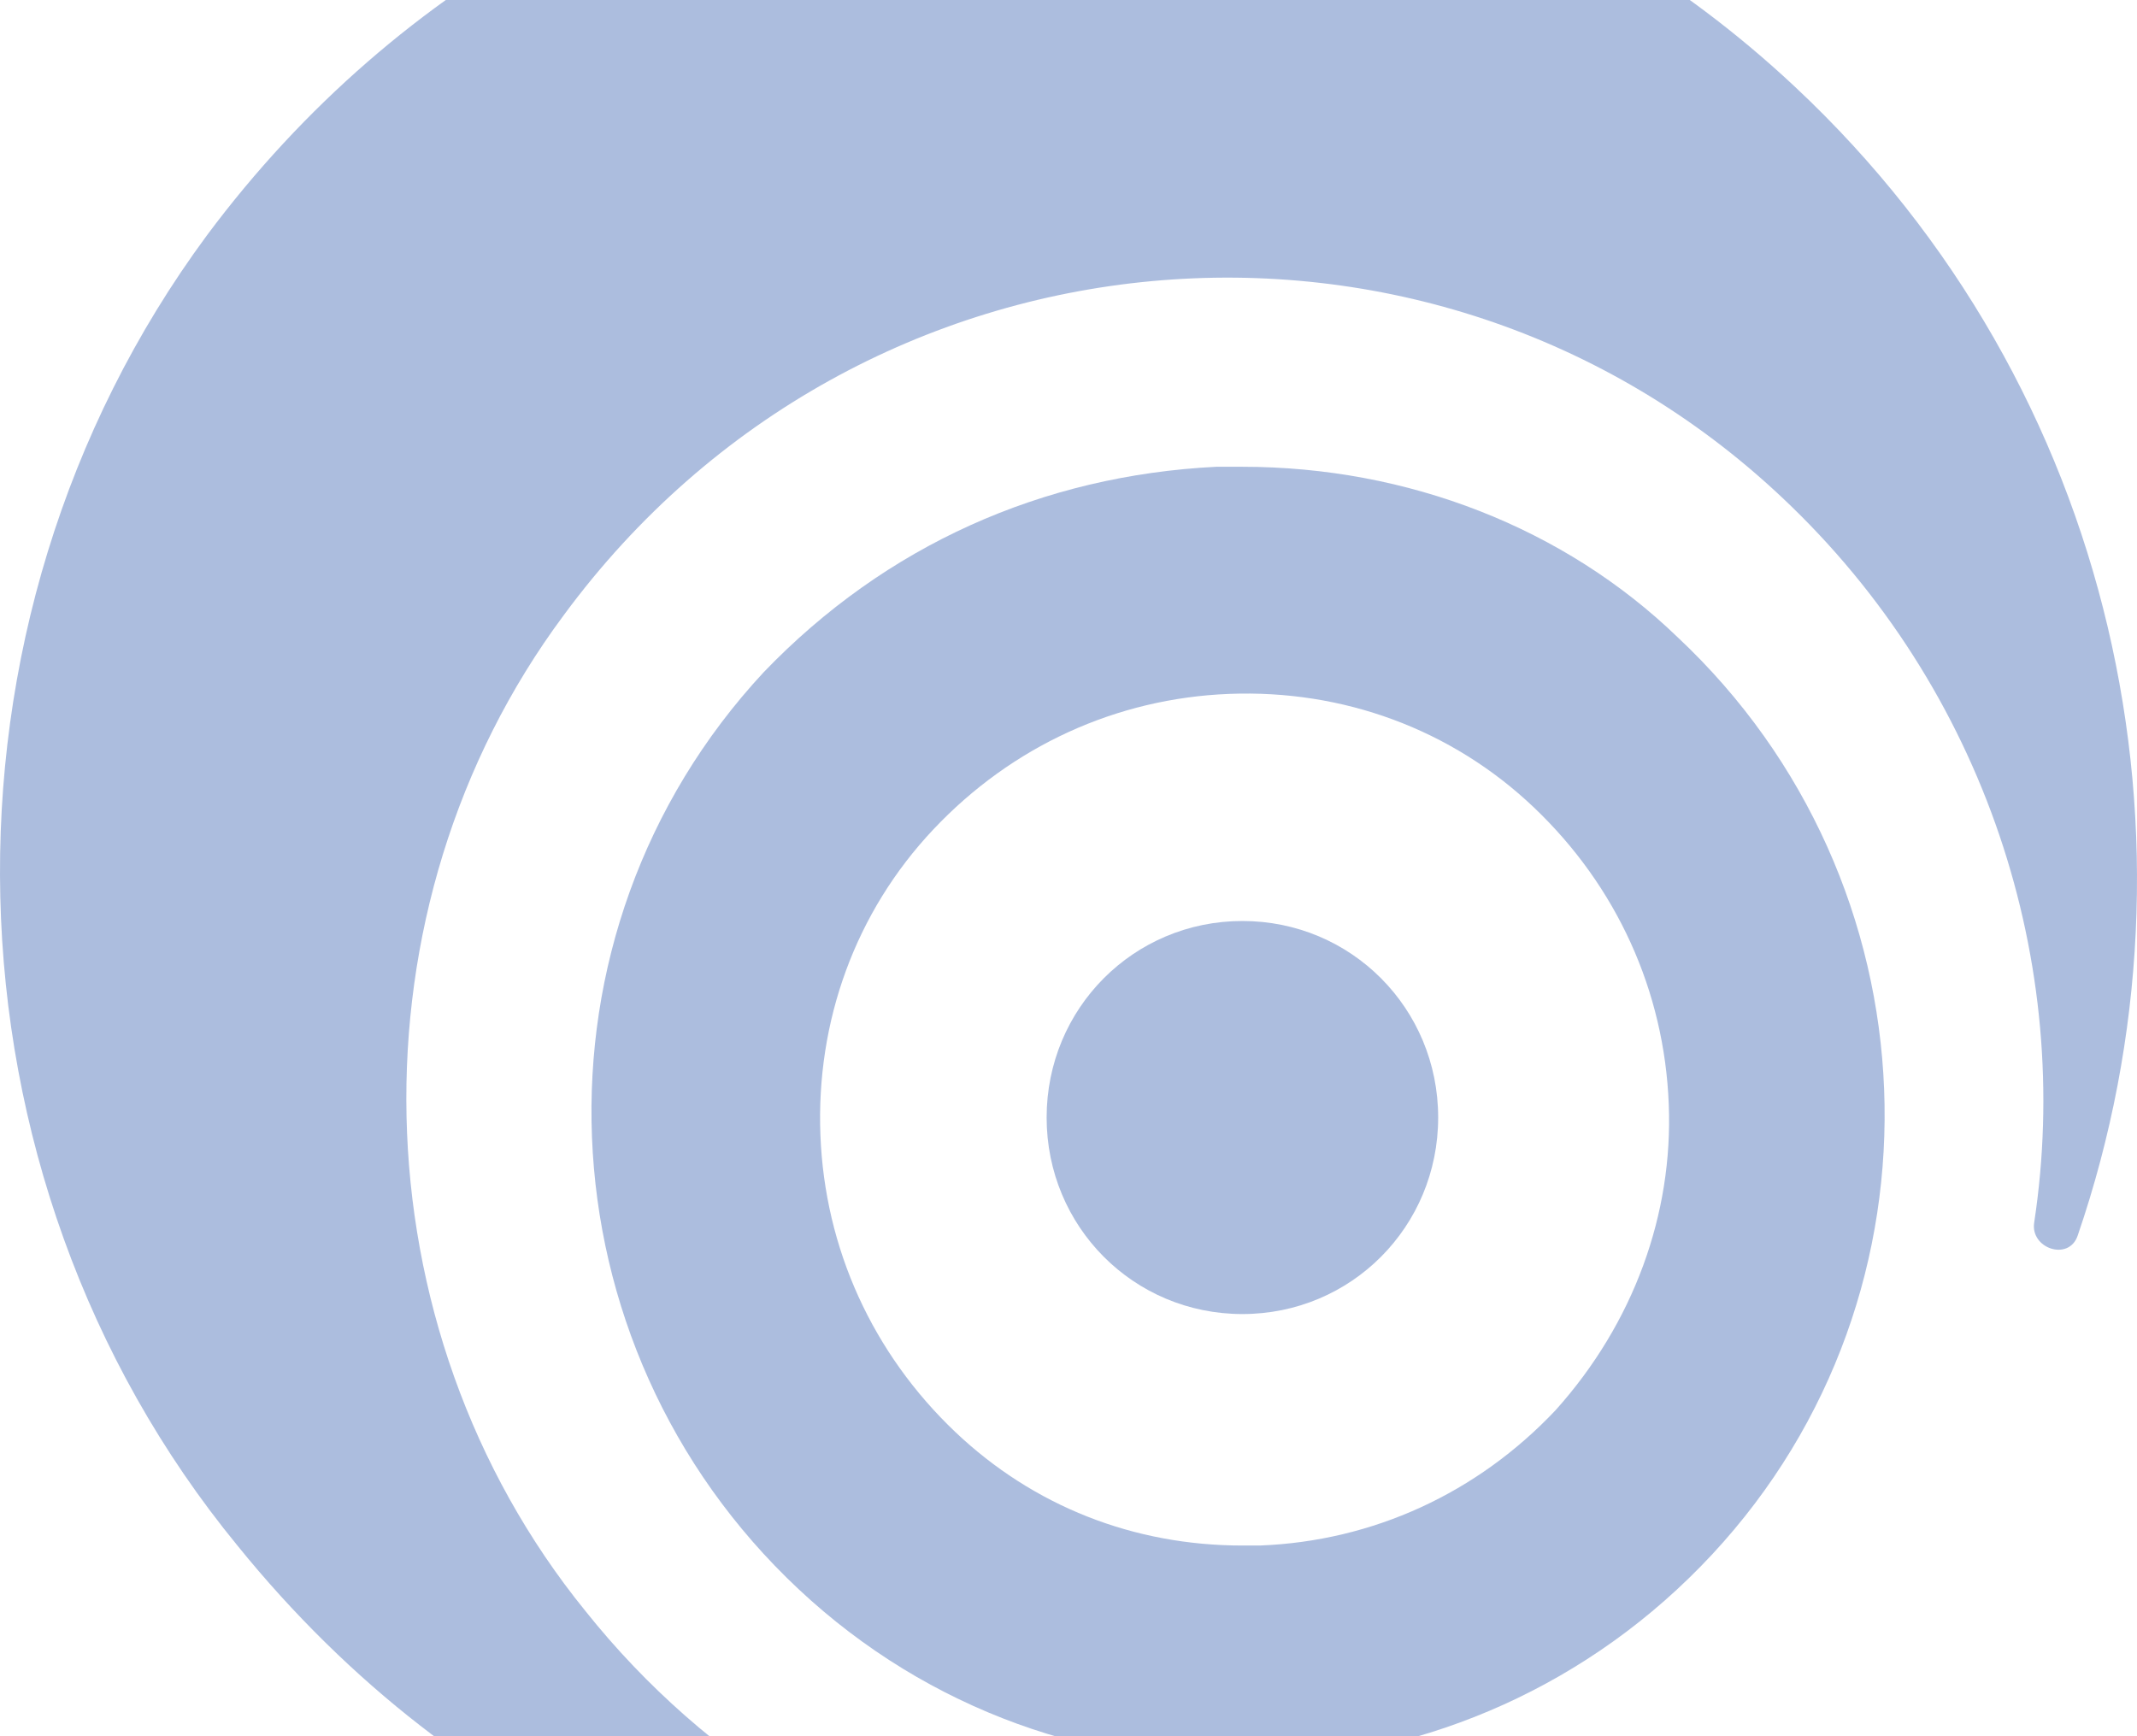
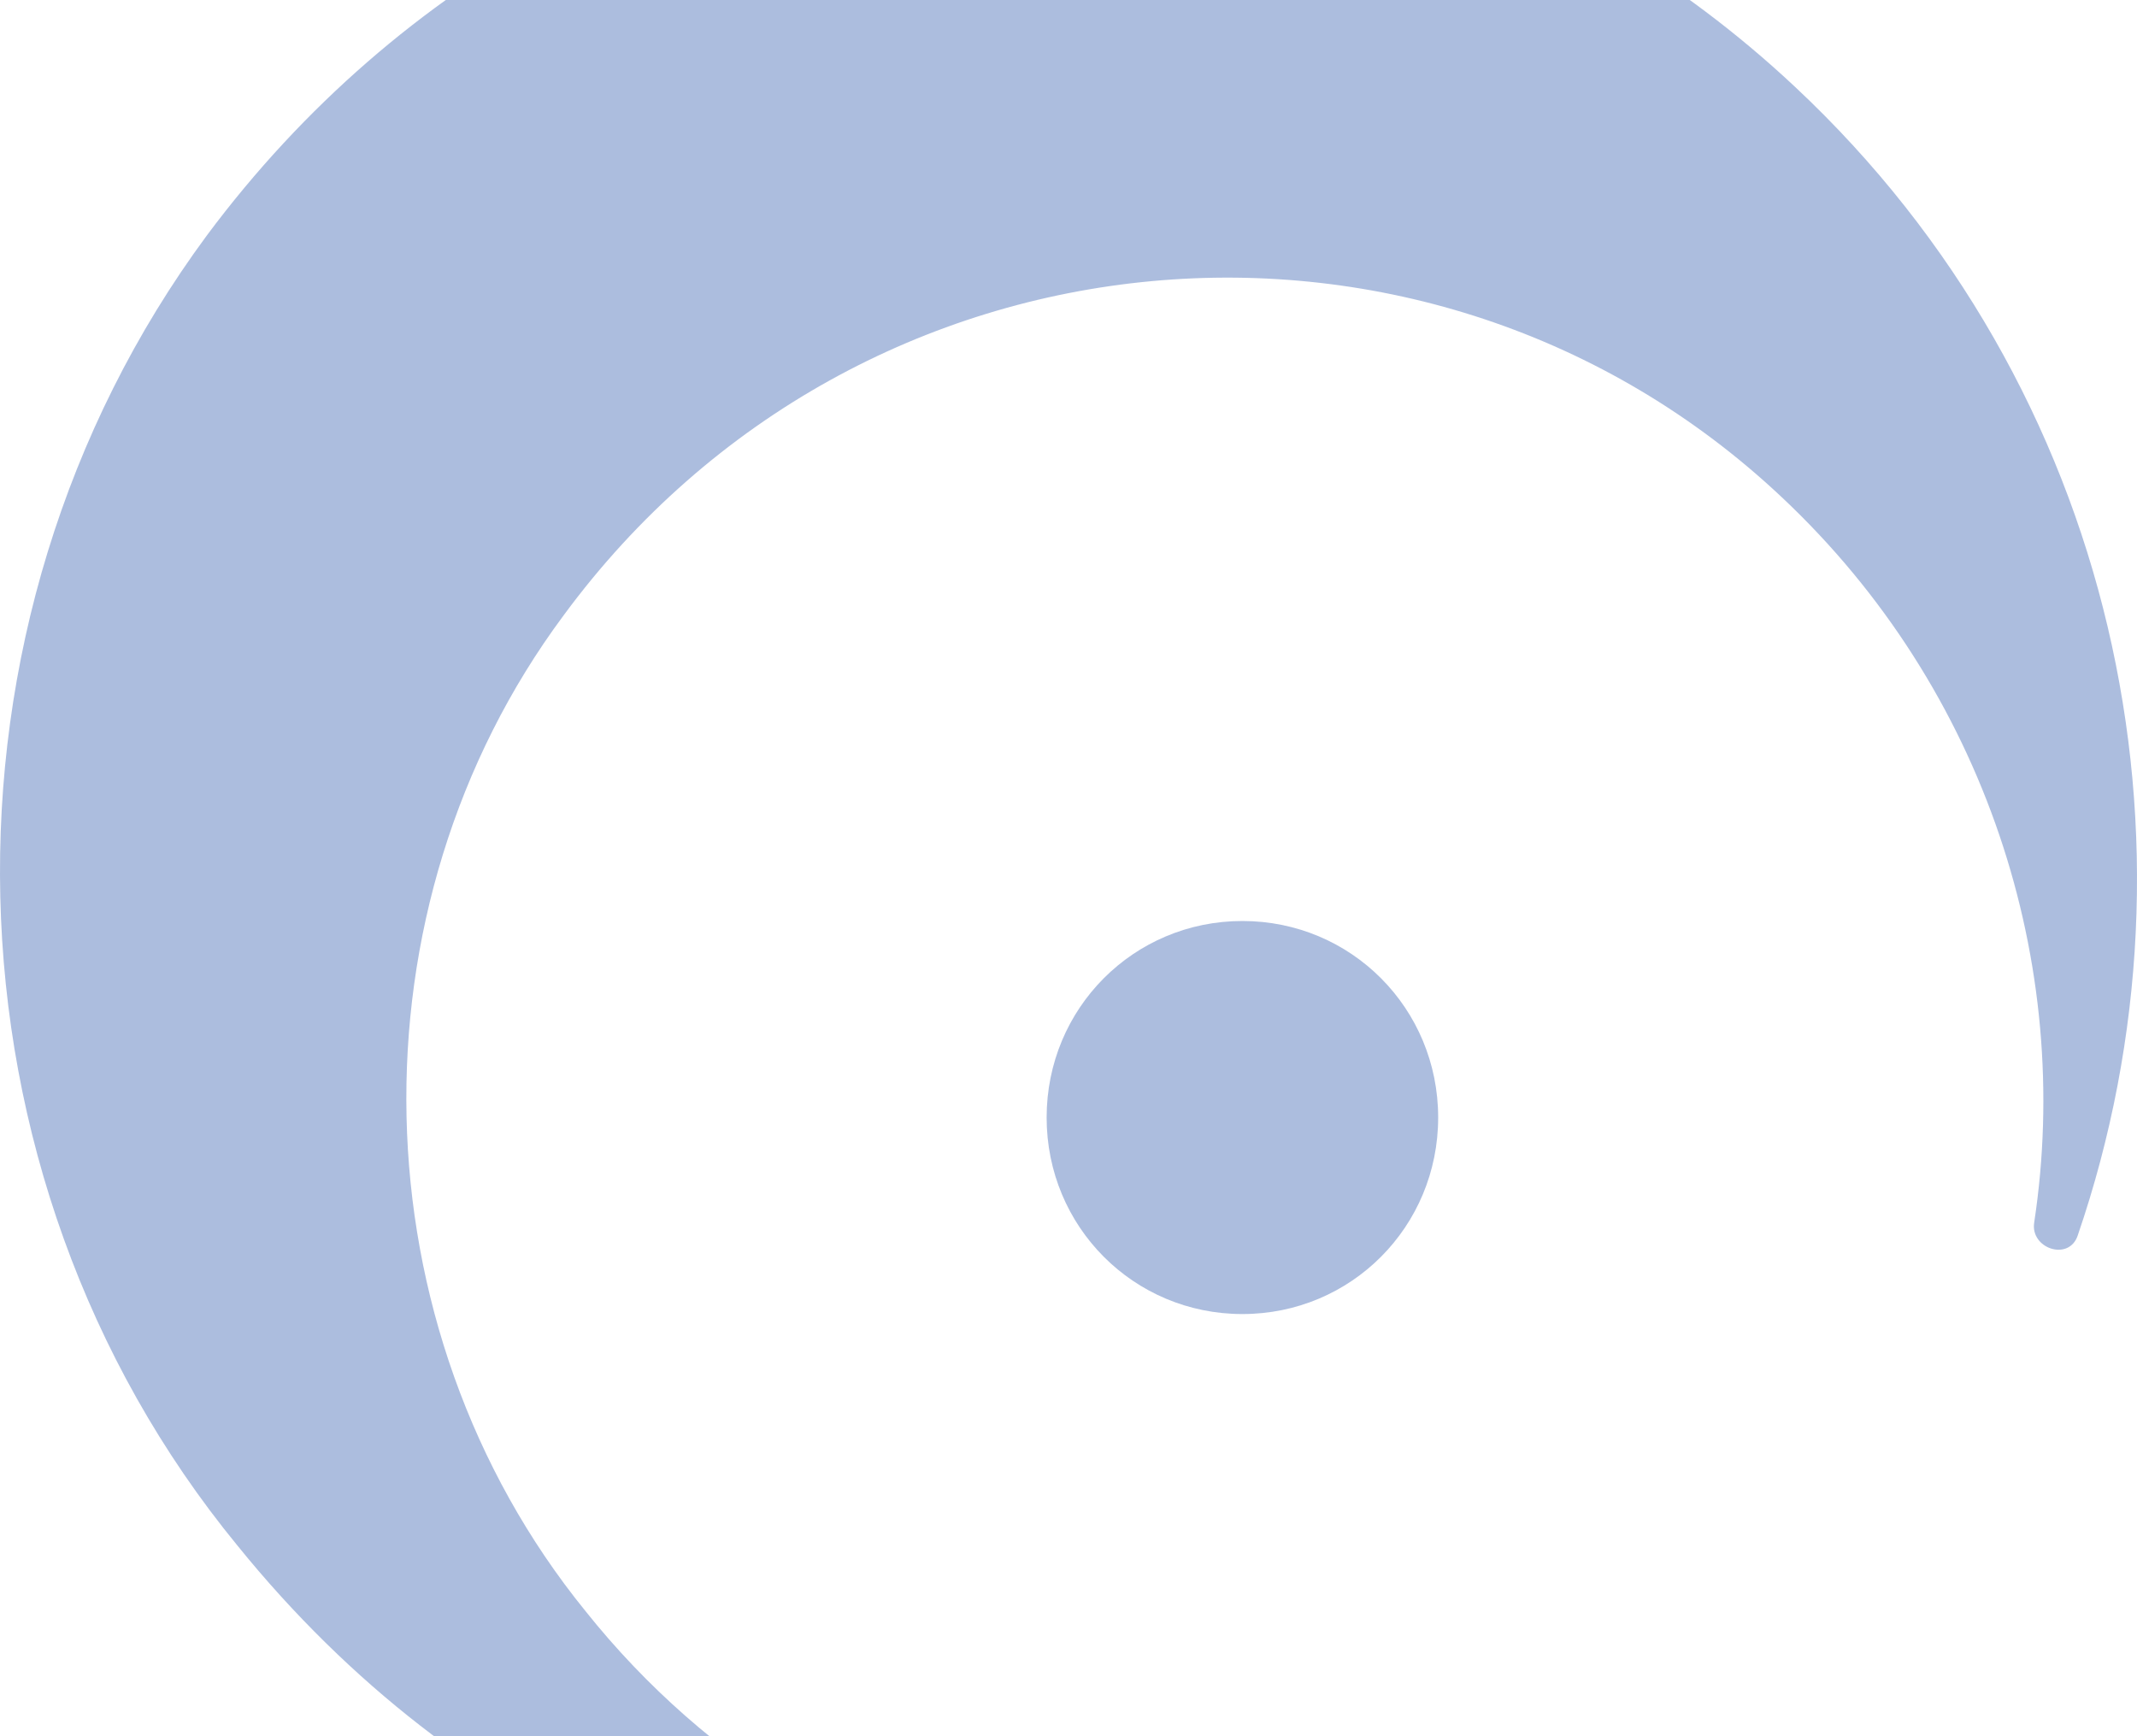
<svg xmlns="http://www.w3.org/2000/svg" width="64" height="52" viewBox="0 0 64 52" fill="none">
-   <path d="M37.208 13.98H36.426C31.215 14.241 26.524 16.334 22.876 20.128C15.579 27.976 16.1 40.272 23.918 47.597C31.736 54.923 43.983 54.4 51.28 46.551C58.577 38.703 58.055 26.407 50.238 19.081C46.85 15.811 42.159 13.98 37.208 13.98ZM46.589 42.234C44.244 44.72 41.117 46.159 37.729 46.289H37.208C33.951 46.289 30.954 45.112 28.609 42.888C26.133 40.534 24.7 37.395 24.57 33.993C24.439 30.592 25.612 27.322 27.957 24.837C30.302 22.352 33.43 20.913 36.817 20.782C40.205 20.651 43.462 21.828 45.938 24.183C48.413 26.537 49.847 29.677 49.977 33.078C50.107 36.348 48.935 39.618 46.589 42.234Z" fill="#5A7CBF" fill-opacity="0.5" />
  <path d="M53.756 2.599C39.944 -10.351 17.794 -8.519 6.198 7.047C-2.401 18.689 -2.011 35.171 7.11 46.289C13.885 54.661 23.006 58.193 31.215 58.062C32.387 58.062 32.518 57.147 31.475 56.885C26.263 55.838 21.182 52.83 17.534 48.252C10.628 39.749 10.367 27.191 16.882 18.427C25.742 6.393 42.811 4.954 53.365 14.895C59.489 20.651 62.094 28.892 60.922 36.609C60.792 37.394 61.964 37.787 62.225 37.002C66.264 25.229 63.398 11.625 53.756 2.599Z" fill="#5A7CBF" fill-opacity="0.5" />
  <path d="M37.208 27.584C33.951 27.584 31.345 30.2 31.345 33.47C31.345 36.74 33.951 39.356 37.208 39.356C40.465 39.356 43.071 36.74 43.071 33.47C43.071 30.2 40.465 27.584 37.208 27.584Z" fill="#5A7CBF" fill-opacity="0.5" />
</svg>